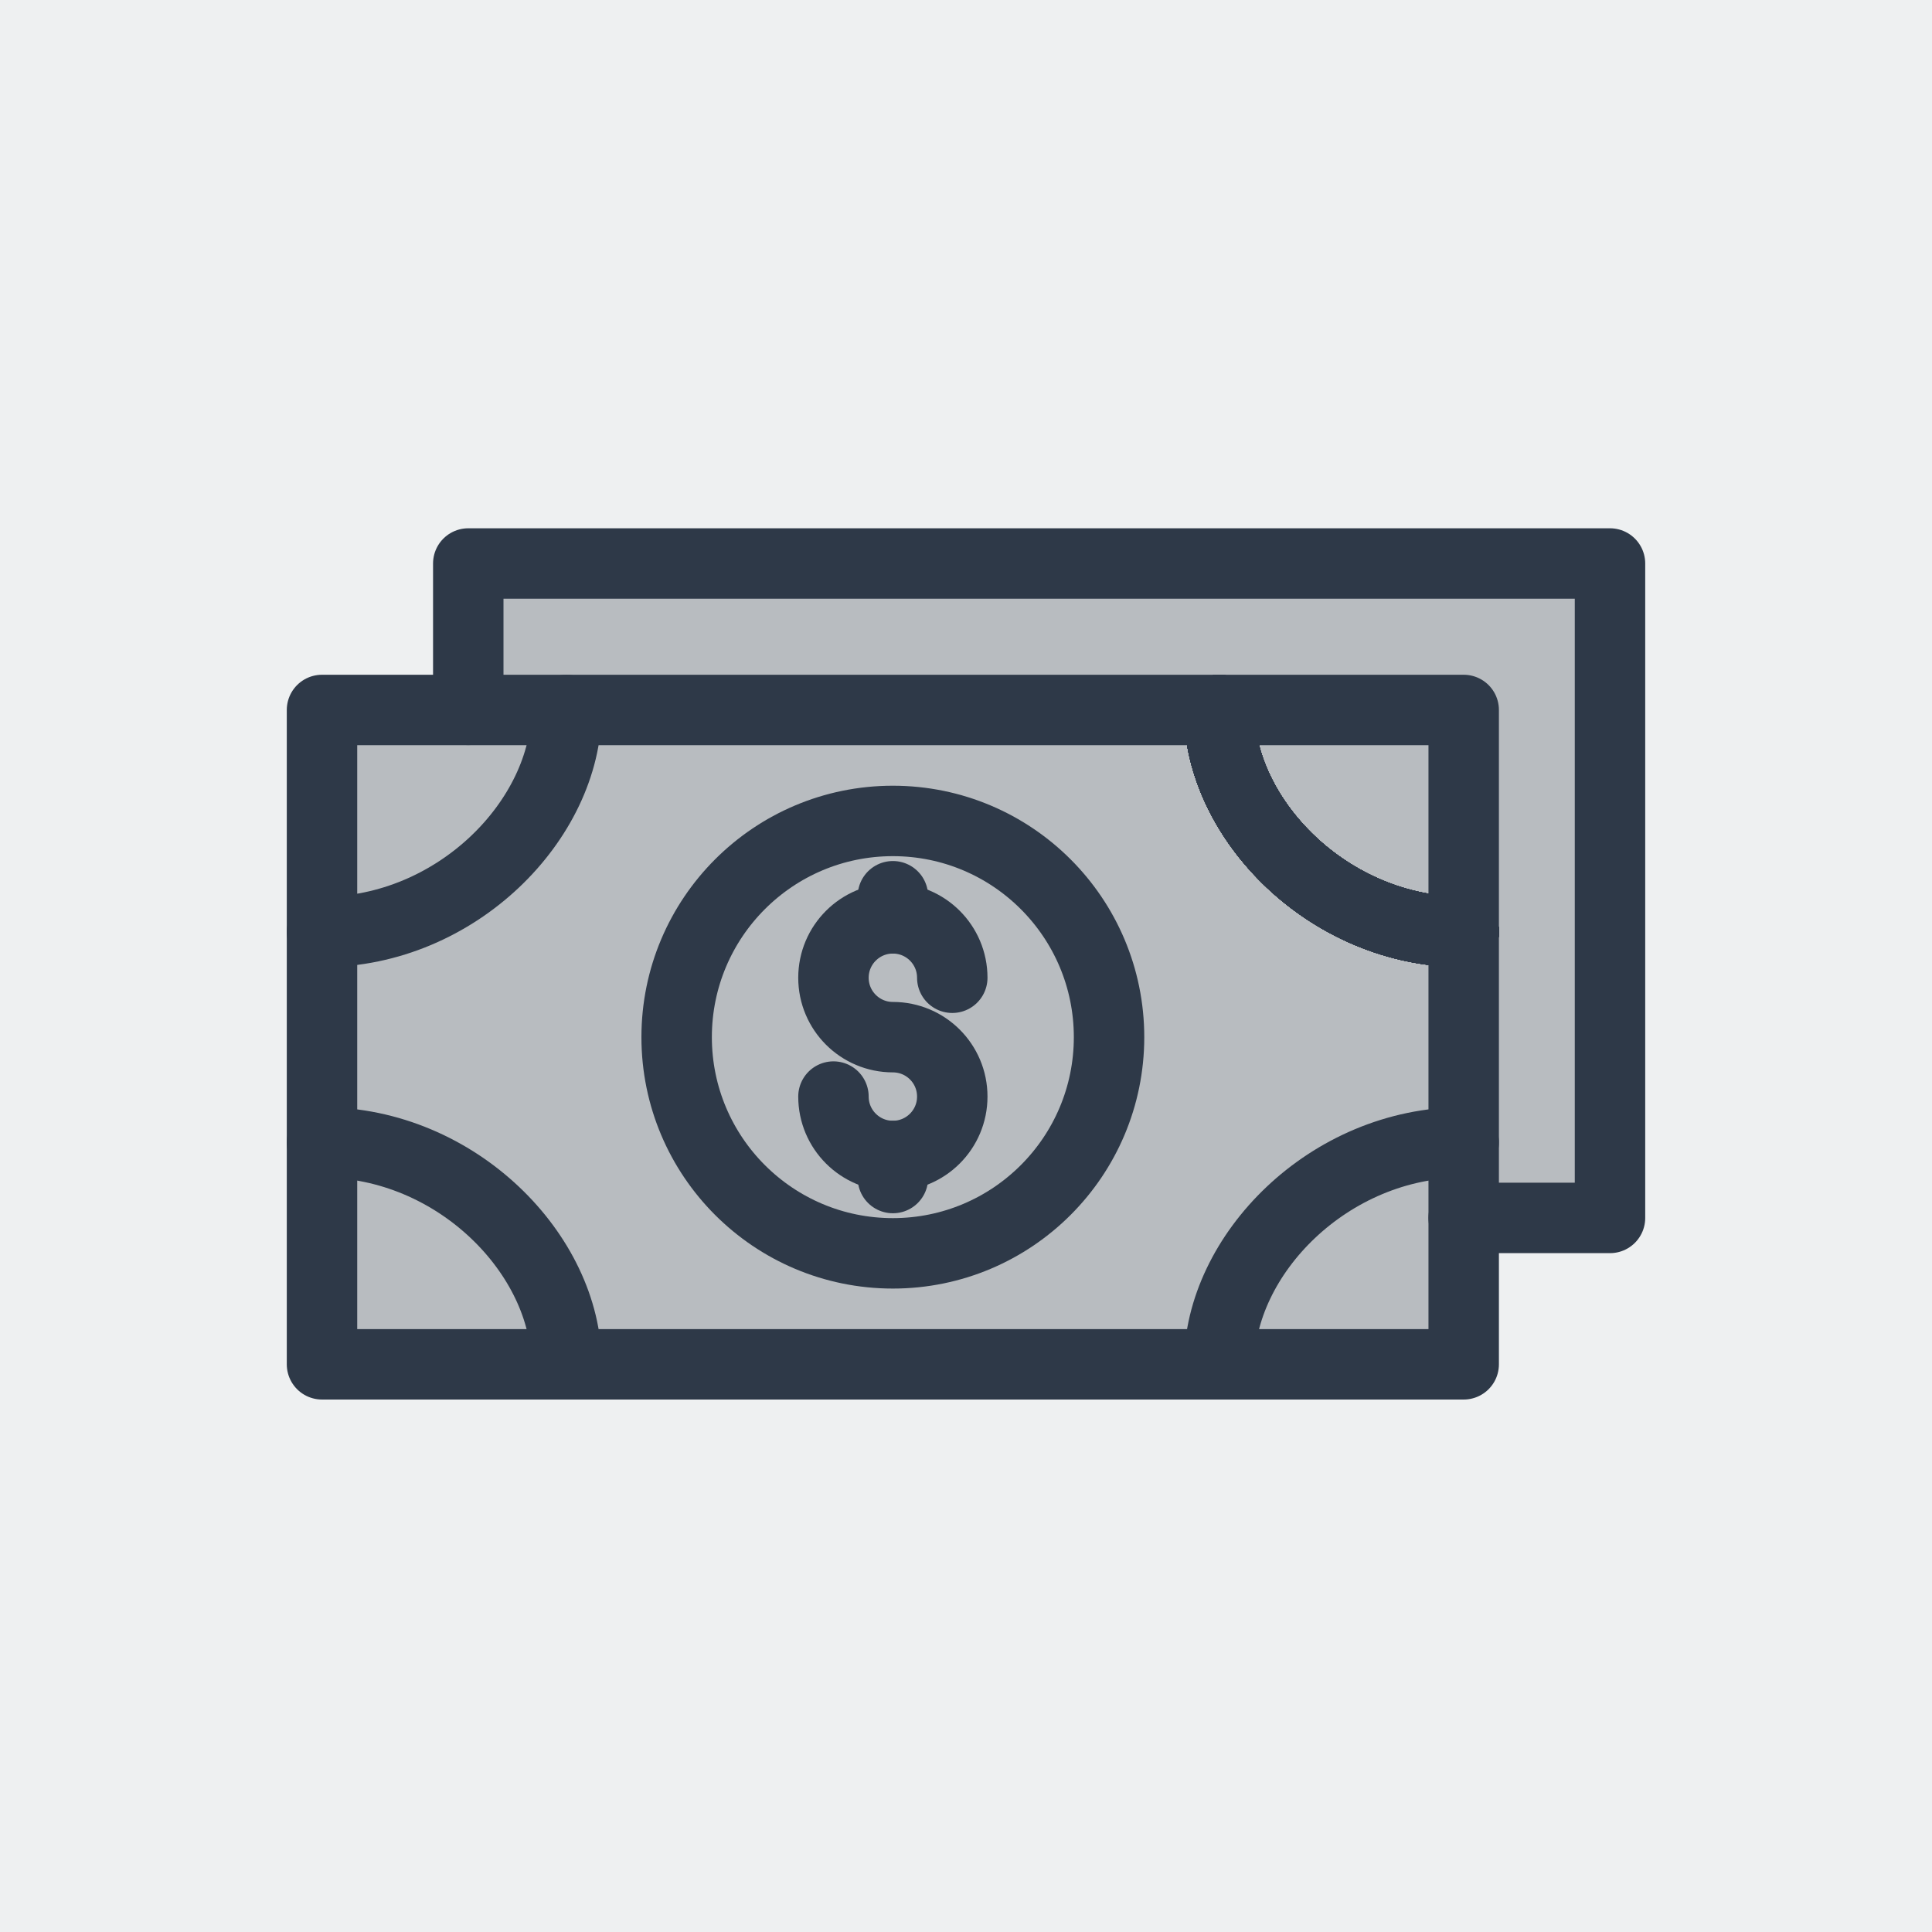
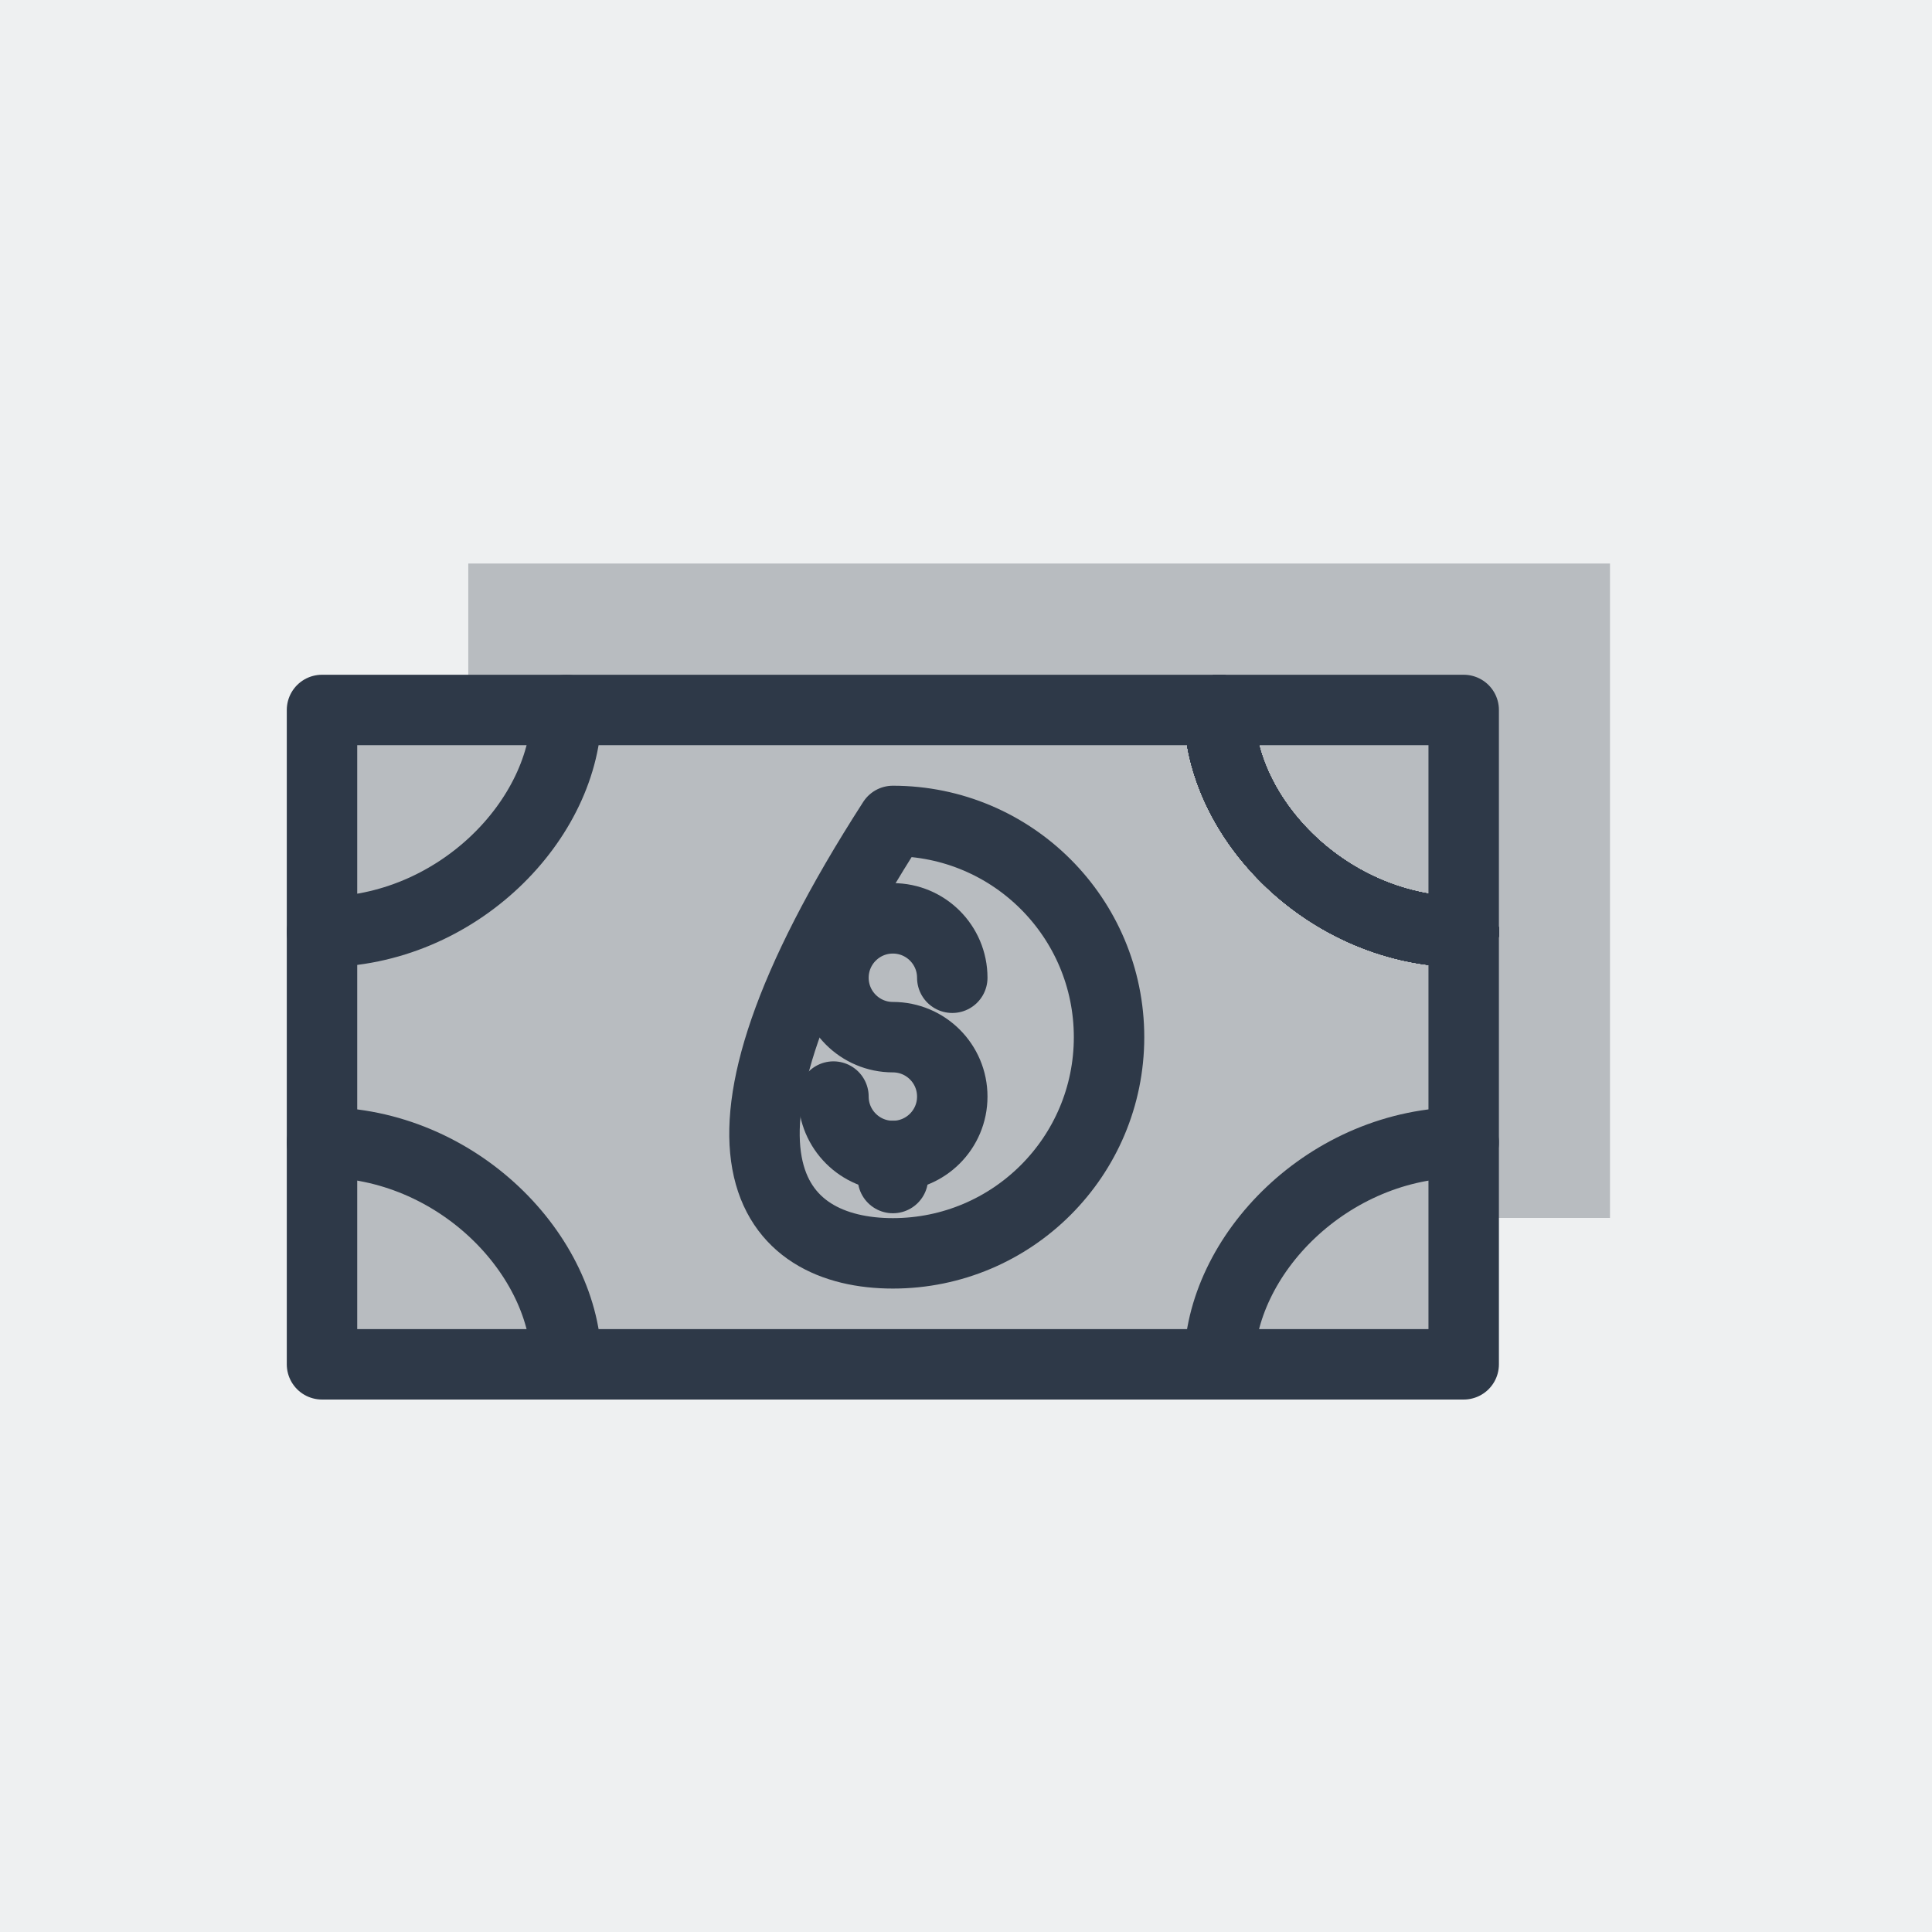
<svg xmlns="http://www.w3.org/2000/svg" width="48" height="48" viewBox="0 0 48 48" fill="none">
  <rect width="48" height="48" fill="#EEF0F1" />
  <path d="M36.365 17.639H8V33.896H36.365V17.639Z" fill="#B8BCC0" />
  <path d="M36.364 30.259H40V14H11.634V17.636" fill="#B8BCC0" />
  <path d="M20.707 27.244C20.707 28.059 21.368 28.72 22.183 28.72C22.999 28.72 23.659 28.059 23.659 27.244C23.659 26.428 22.999 25.768 22.183 25.768C21.368 25.768 20.707 25.107 20.707 24.292C20.707 23.477 21.368 22.816 22.183 22.816C22.999 22.816 23.659 23.477 23.659 24.292" stroke="#2E3948" stroke-width="1.75" stroke-miterlimit="10" stroke-linecap="round" stroke-linejoin="round" />
-   <path d="M22.184 22.816V22.267" stroke="#2E3948" stroke-width="1.75" stroke-miterlimit="10" stroke-linecap="round" stroke-linejoin="round" />
  <path d="M22.184 29.268V28.72" stroke="#2E3948" stroke-width="1.75" stroke-miterlimit="10" stroke-linecap="round" stroke-linejoin="round" />
-   <path d="M22.183 31.139C25.149 31.139 27.554 28.734 27.554 25.768C27.554 22.801 25.149 20.396 22.183 20.396C19.216 20.396 16.811 22.801 16.811 25.768C16.811 28.734 19.216 31.139 22.183 31.139Z" stroke="#2E3948" stroke-width="1.75" stroke-miterlimit="10" stroke-linecap="round" stroke-linejoin="round" />
+   <path d="M22.183 31.139C25.149 31.139 27.554 28.734 27.554 25.768C27.554 22.801 25.149 20.396 22.183 20.396C16.811 28.734 19.216 31.139 22.183 31.139Z" stroke="#2E3948" stroke-width="1.75" stroke-miterlimit="10" stroke-linecap="round" stroke-linejoin="round" />
  <path d="M36.365 17.639H8V33.896H36.365V17.639Z" stroke="#2E3948" stroke-width="1.75" stroke-miterlimit="10" stroke-linecap="round" stroke-linejoin="round" />
  <path d="M36.365 28.382C33.011 28.382 30.291 31.185 30.291 33.896" stroke="#2E3948" stroke-width="1.75" stroke-miterlimit="10" stroke-linecap="round" stroke-linejoin="round" />
  <path d="M30.291 17.639C30.291 20.35 33.011 23.154 36.365 23.154" stroke="#2E3948" stroke-width="1.75" stroke-miterlimit="10" stroke-linecap="round" stroke-linejoin="round" />
  <path d="M8 23.154C11.354 23.154 14.073 20.35 14.073 17.639" stroke="#2E3948" stroke-width="1.75" stroke-miterlimit="10" stroke-linecap="round" stroke-linejoin="round" />
  <path d="M14.073 33.896C14.073 31.185 11.354 28.382 8 28.382" stroke="#2E3948" stroke-width="1.75" stroke-miterlimit="10" stroke-linecap="round" stroke-linejoin="round" />
  <path d="M30.291 17.639C30.291 20.35 33.011 23.154 36.365 23.154" stroke="#2E3948" stroke-width="1.75" stroke-miterlimit="10" stroke-linecap="round" stroke-linejoin="round" />
  <path d="M30.291 17.639C30.291 20.35 33.011 23.154 36.365 23.154" stroke="#2E3948" stroke-width="1.75" stroke-miterlimit="10" stroke-linecap="round" stroke-linejoin="round" />
  <path d="M30.291 17.639C30.291 20.35 33.011 23.154 36.365 23.154" stroke="#2E3948" stroke-width="1.75" stroke-miterlimit="10" stroke-linecap="round" stroke-linejoin="round" />
  <path d="M30.291 17.639C30.291 20.35 33.011 23.154 36.365 23.154" stroke="#2E3948" stroke-width="1.75" stroke-miterlimit="10" stroke-linecap="round" stroke-linejoin="round" />
  <path d="M30.291 17.639C30.291 20.35 33.011 23.154 36.365 23.154" stroke="#2E3948" stroke-width="1.75" stroke-miterlimit="10" stroke-linecap="round" stroke-linejoin="round" />
  <path d="M30.291 17.639C30.291 20.35 33.011 23.154 36.365 23.154" stroke="#2E3948" stroke-width="1.75" stroke-miterlimit="10" stroke-linecap="round" stroke-linejoin="round" />
  <path d="M30.291 17.639C30.291 20.35 33.011 23.154 36.365 23.154" stroke="#2E3948" stroke-width="1.75" stroke-miterlimit="10" stroke-linecap="round" stroke-linejoin="round" />
  <path d="M30.291 17.639C30.291 20.35 33.011 23.154 36.365 23.154" stroke="#2E3948" stroke-width="1.75" stroke-miterlimit="10" stroke-linecap="round" stroke-linejoin="round" />
  <path d="M30.291 17.639C30.291 20.35 33.011 23.154 36.365 23.154" stroke="#2E3948" stroke-width="1.75" stroke-miterlimit="10" stroke-linecap="round" stroke-linejoin="round" />
-   <path d="M30.291 17.639C30.291 20.35 33.011 23.154 36.365 23.154" stroke="#2E3948" stroke-width="1.75" stroke-miterlimit="10" stroke-linecap="round" stroke-linejoin="round" />
-   <path d="M30.291 17.639C30.291 20.35 33.011 23.154 36.365 23.154" stroke="#2E3948" stroke-width="1.75" stroke-miterlimit="10" stroke-linecap="round" stroke-linejoin="round" />
-   <path d="M36.364 30.259H40V14H11.634V17.636" stroke="#2E3948" stroke-width="1.75" stroke-miterlimit="10" stroke-linecap="round" stroke-linejoin="round" />
</svg>